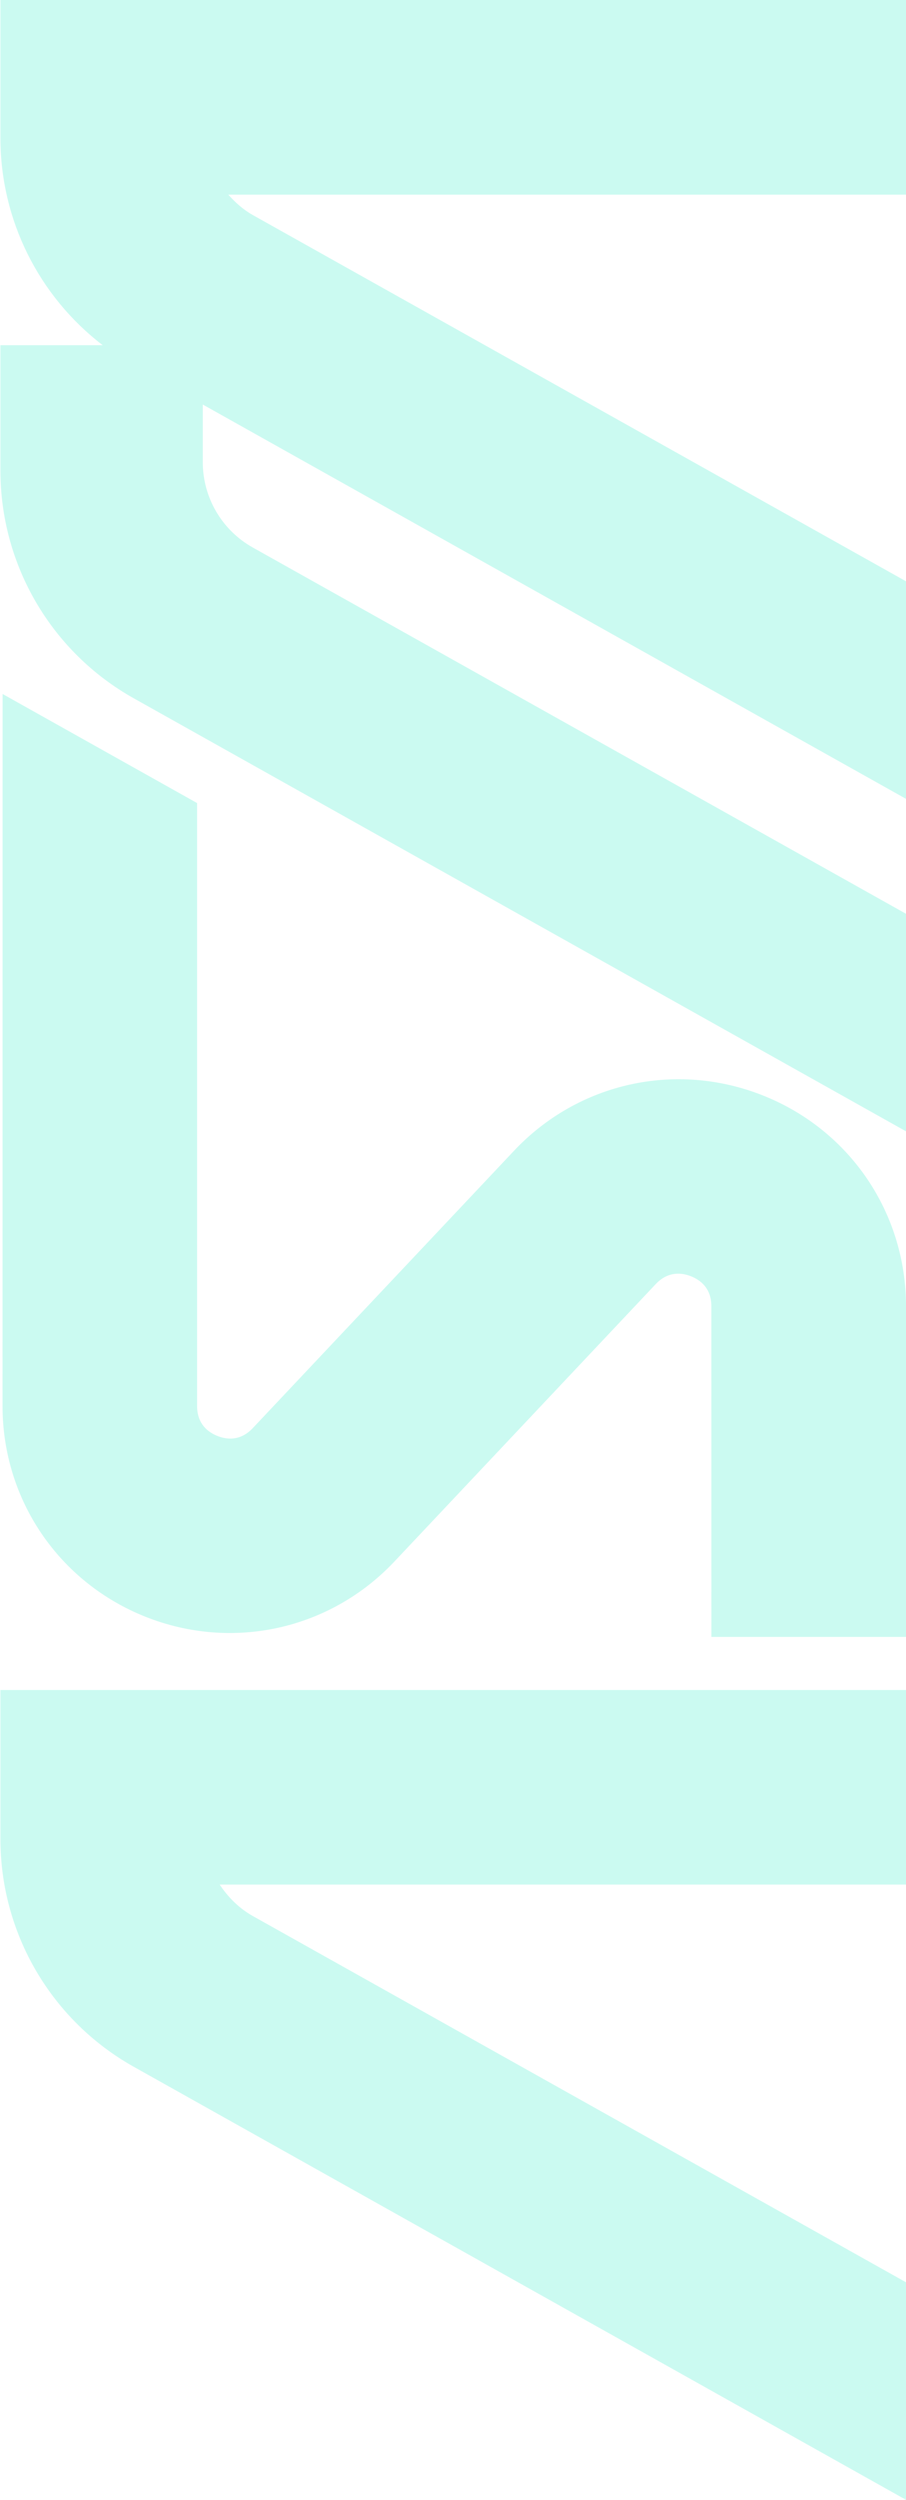
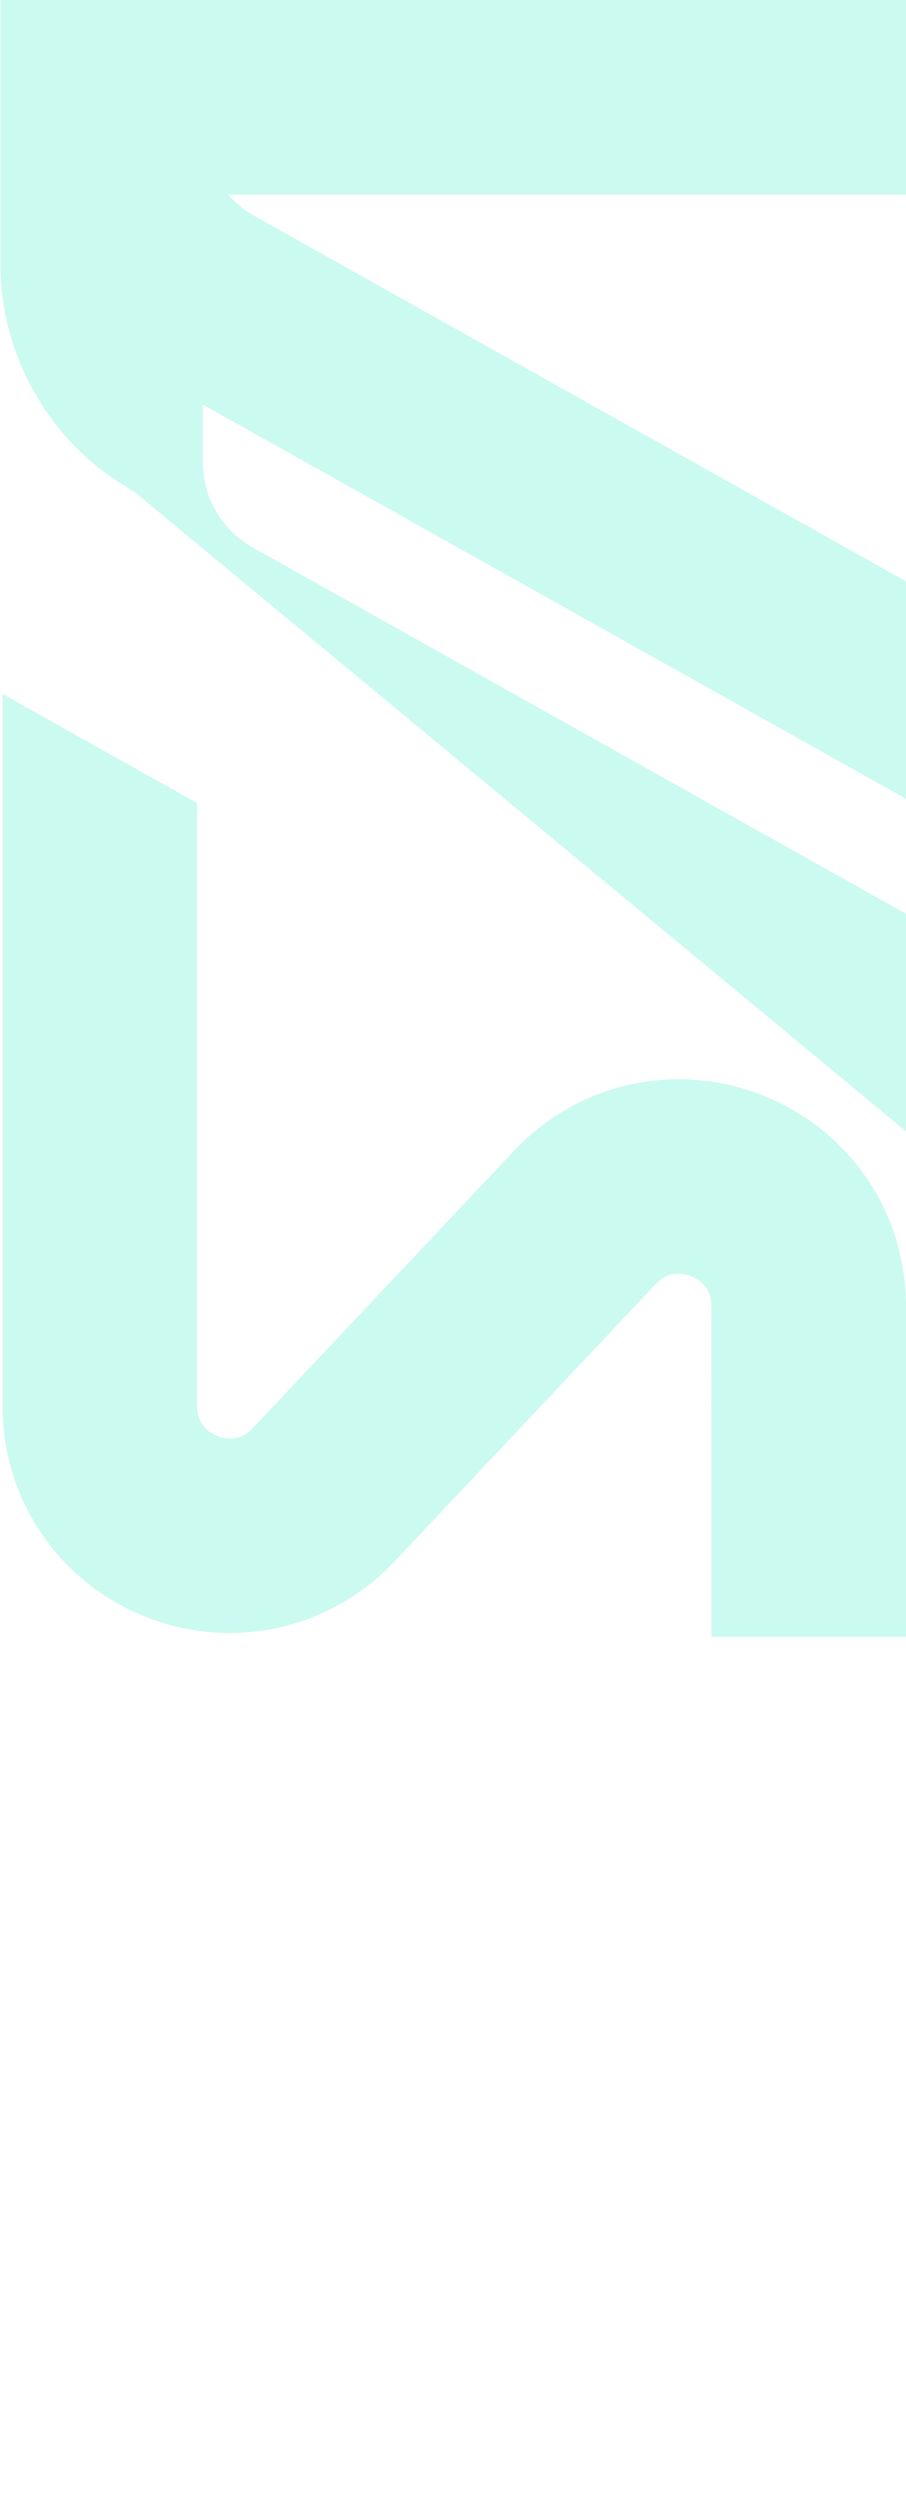
<svg xmlns="http://www.w3.org/2000/svg" version="1.1" id="mv_logo" width="290" height="800" viewBox="0 0 290 800" preserveAspectRatio="xMinYMid">
  <style type="text/css">
	.st0{opacity:0.5;fill-rule:evenodd;clip-rule:evenodd;fill:#99F6E4;}
</style>
  <path class="st0" d="M0.83,222.09L0.81,449.94c0,29.95,17.98,56.43,45.81,67.48c27.83,11.04,59.08,4.1,79.62-17.69l83.64-88.78  c3.97-4.21,8.34-3.69,11.31-2.51c2.98,1.18,6.51,3.8,6.51,9.59l0.01,105.82H290V418.03c0-29.95-17.99-56.43-45.83-67.47  c-27.83-11.05-59.09-4.1-79.62,17.69l-83.64,88.78c-3.97,4.21-8.34,3.69-11.31,2.51c-2.97-1.18-6.51-3.8-6.51-9.59V257L0.83,222.09z  " />
-   <path class="st0" d="M0.14,588.58c0,30.21,16.32,58.06,42.67,72.83L290,800v-69.62L80.92,613.17c-4.4-2.47-7.9-6.01-10.6-10.06H290  v-62.28H0.14V588.58z" />
-   <path class="st0" d="M0.14,44.23c0,26.19,12.3,50.58,32.73,66.24H0.14v40.17c0,30.21,16.32,58.06,42.67,72.83L290,362.05v-69.62  L80.92,175.22c-9.89-5.54-16.01-15.99-16.01-27.32v-18.44L290,255.65v-69.62L80.92,68.82c-3.05-1.71-5.59-4.01-7.85-6.53H290V0H0.14  V44.23z" />
+   <path class="st0" d="M0.14,44.23H0.14v40.17c0,30.21,16.32,58.06,42.67,72.83L290,362.05v-69.62  L80.92,175.22c-9.89-5.54-16.01-15.99-16.01-27.32v-18.44L290,255.65v-69.62L80.92,68.82c-3.05-1.71-5.59-4.01-7.85-6.53H290V0H0.14  V44.23z" />
</svg>